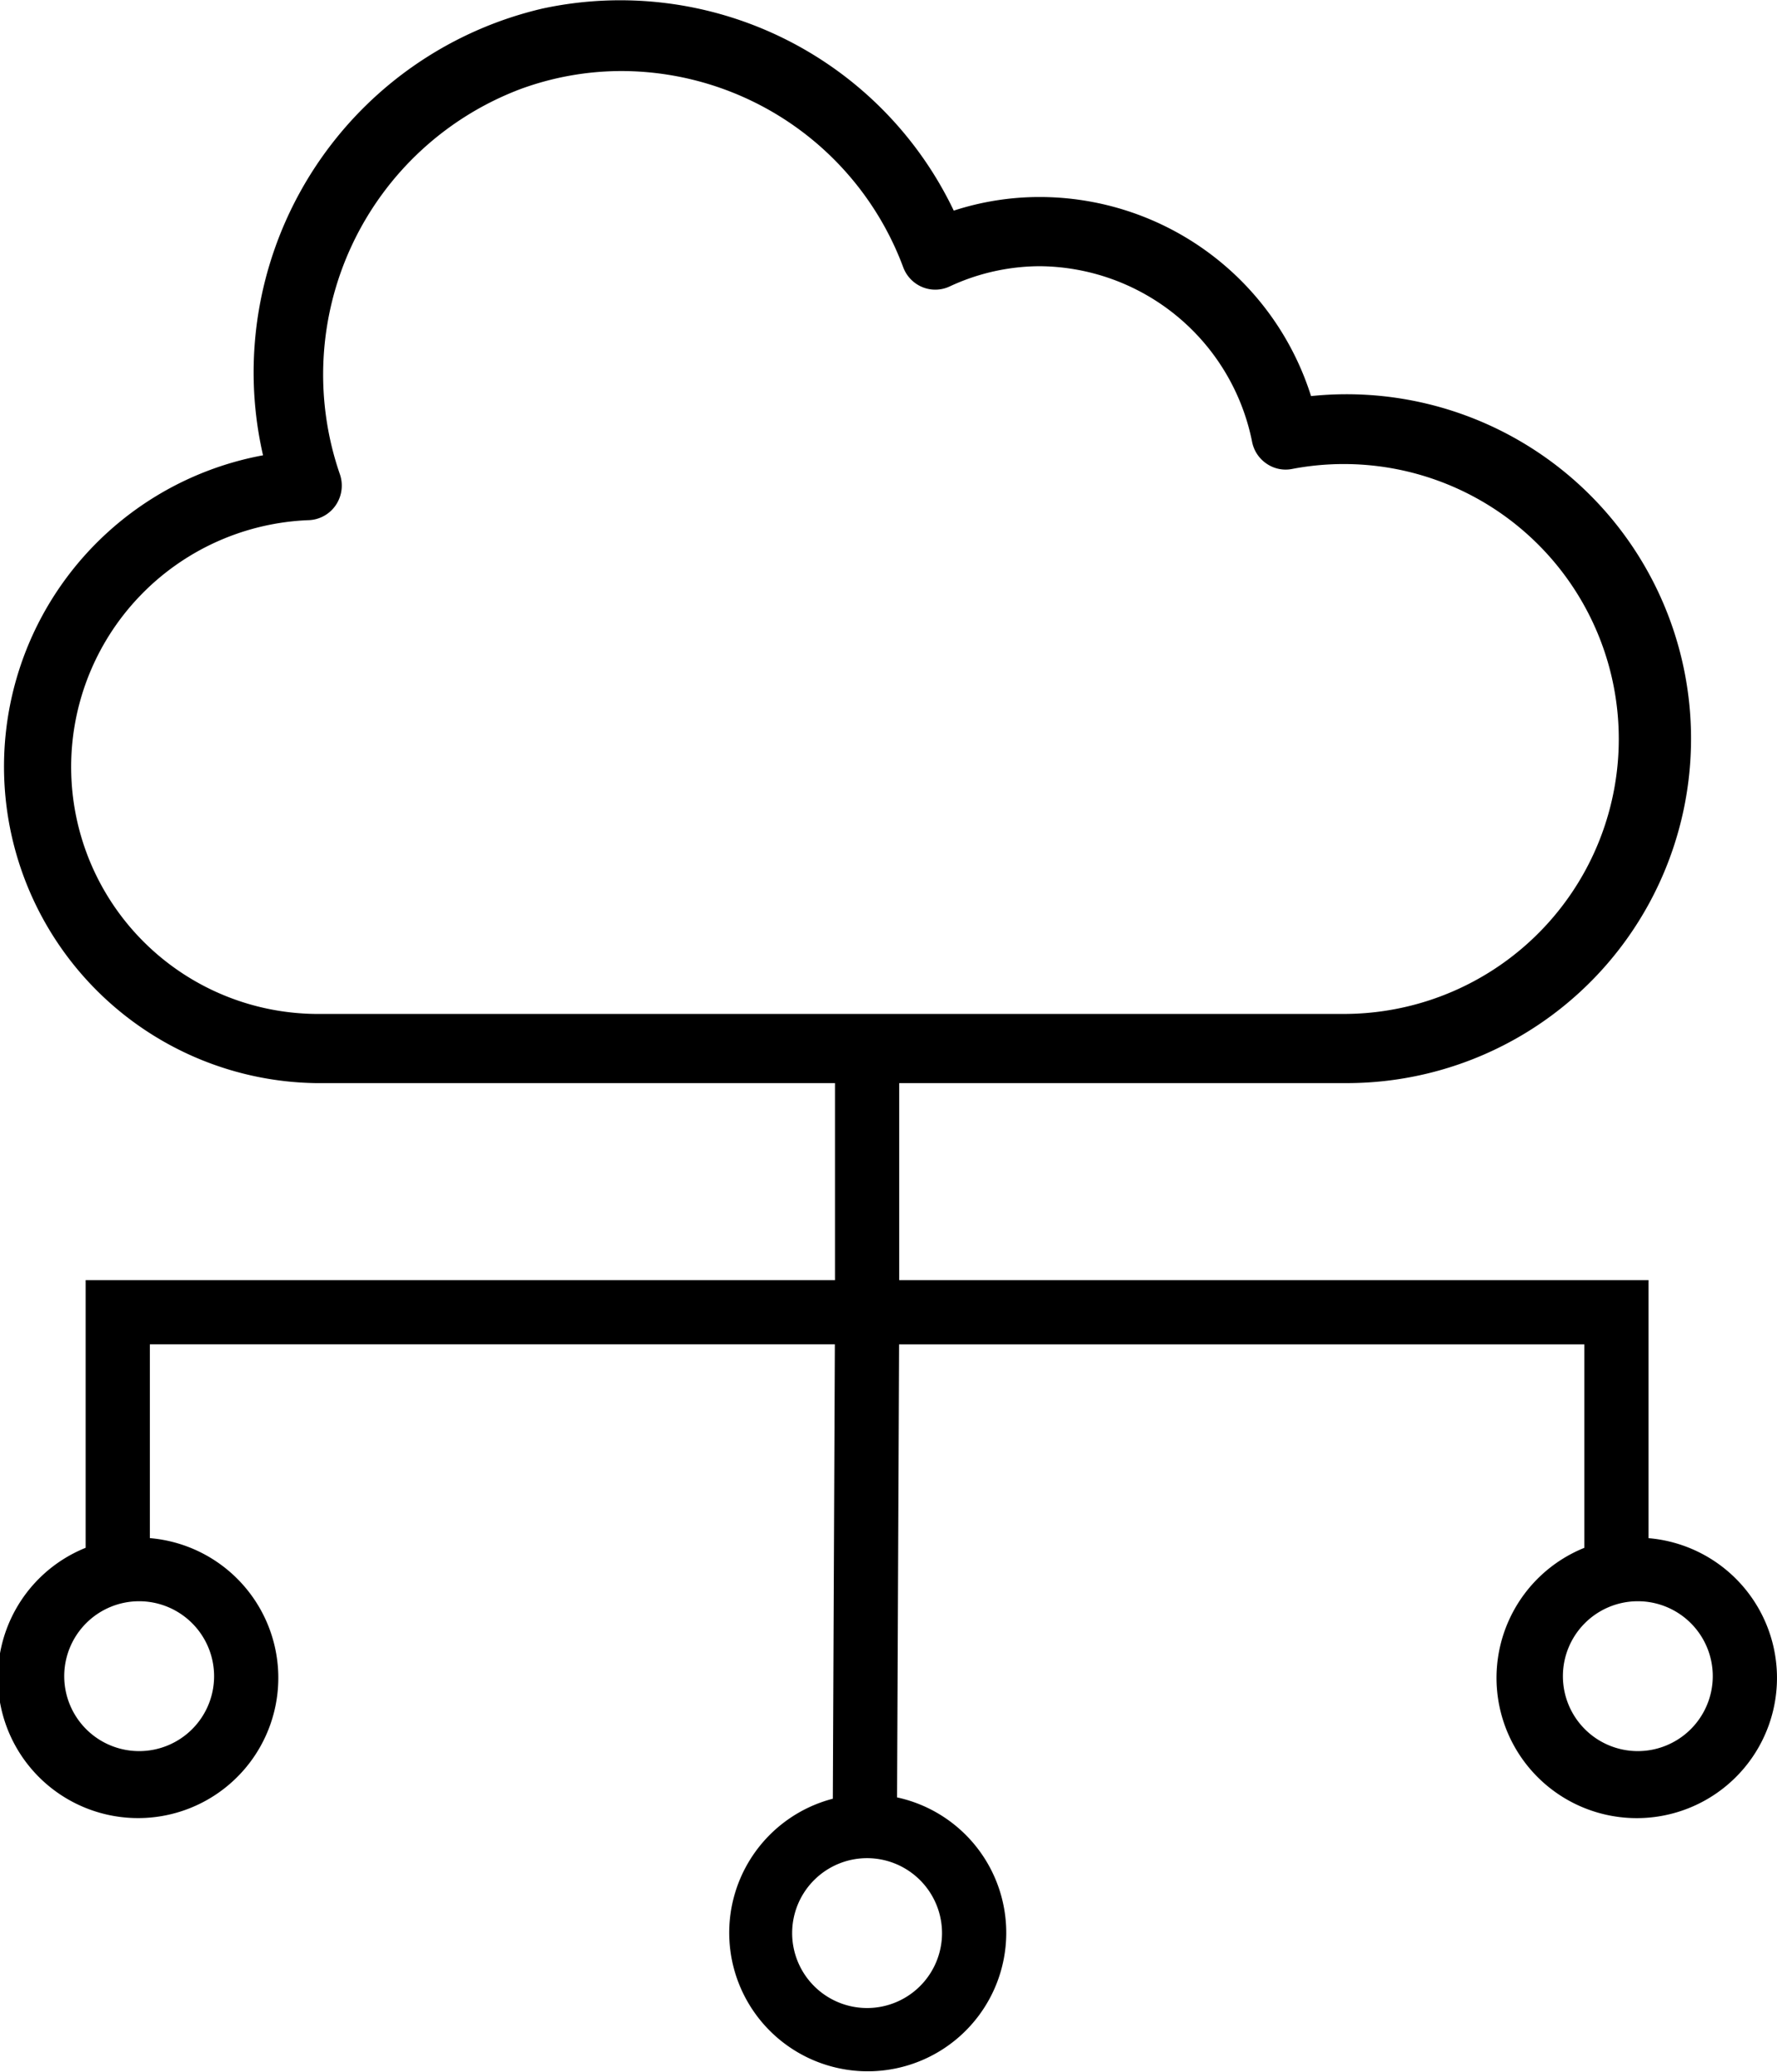
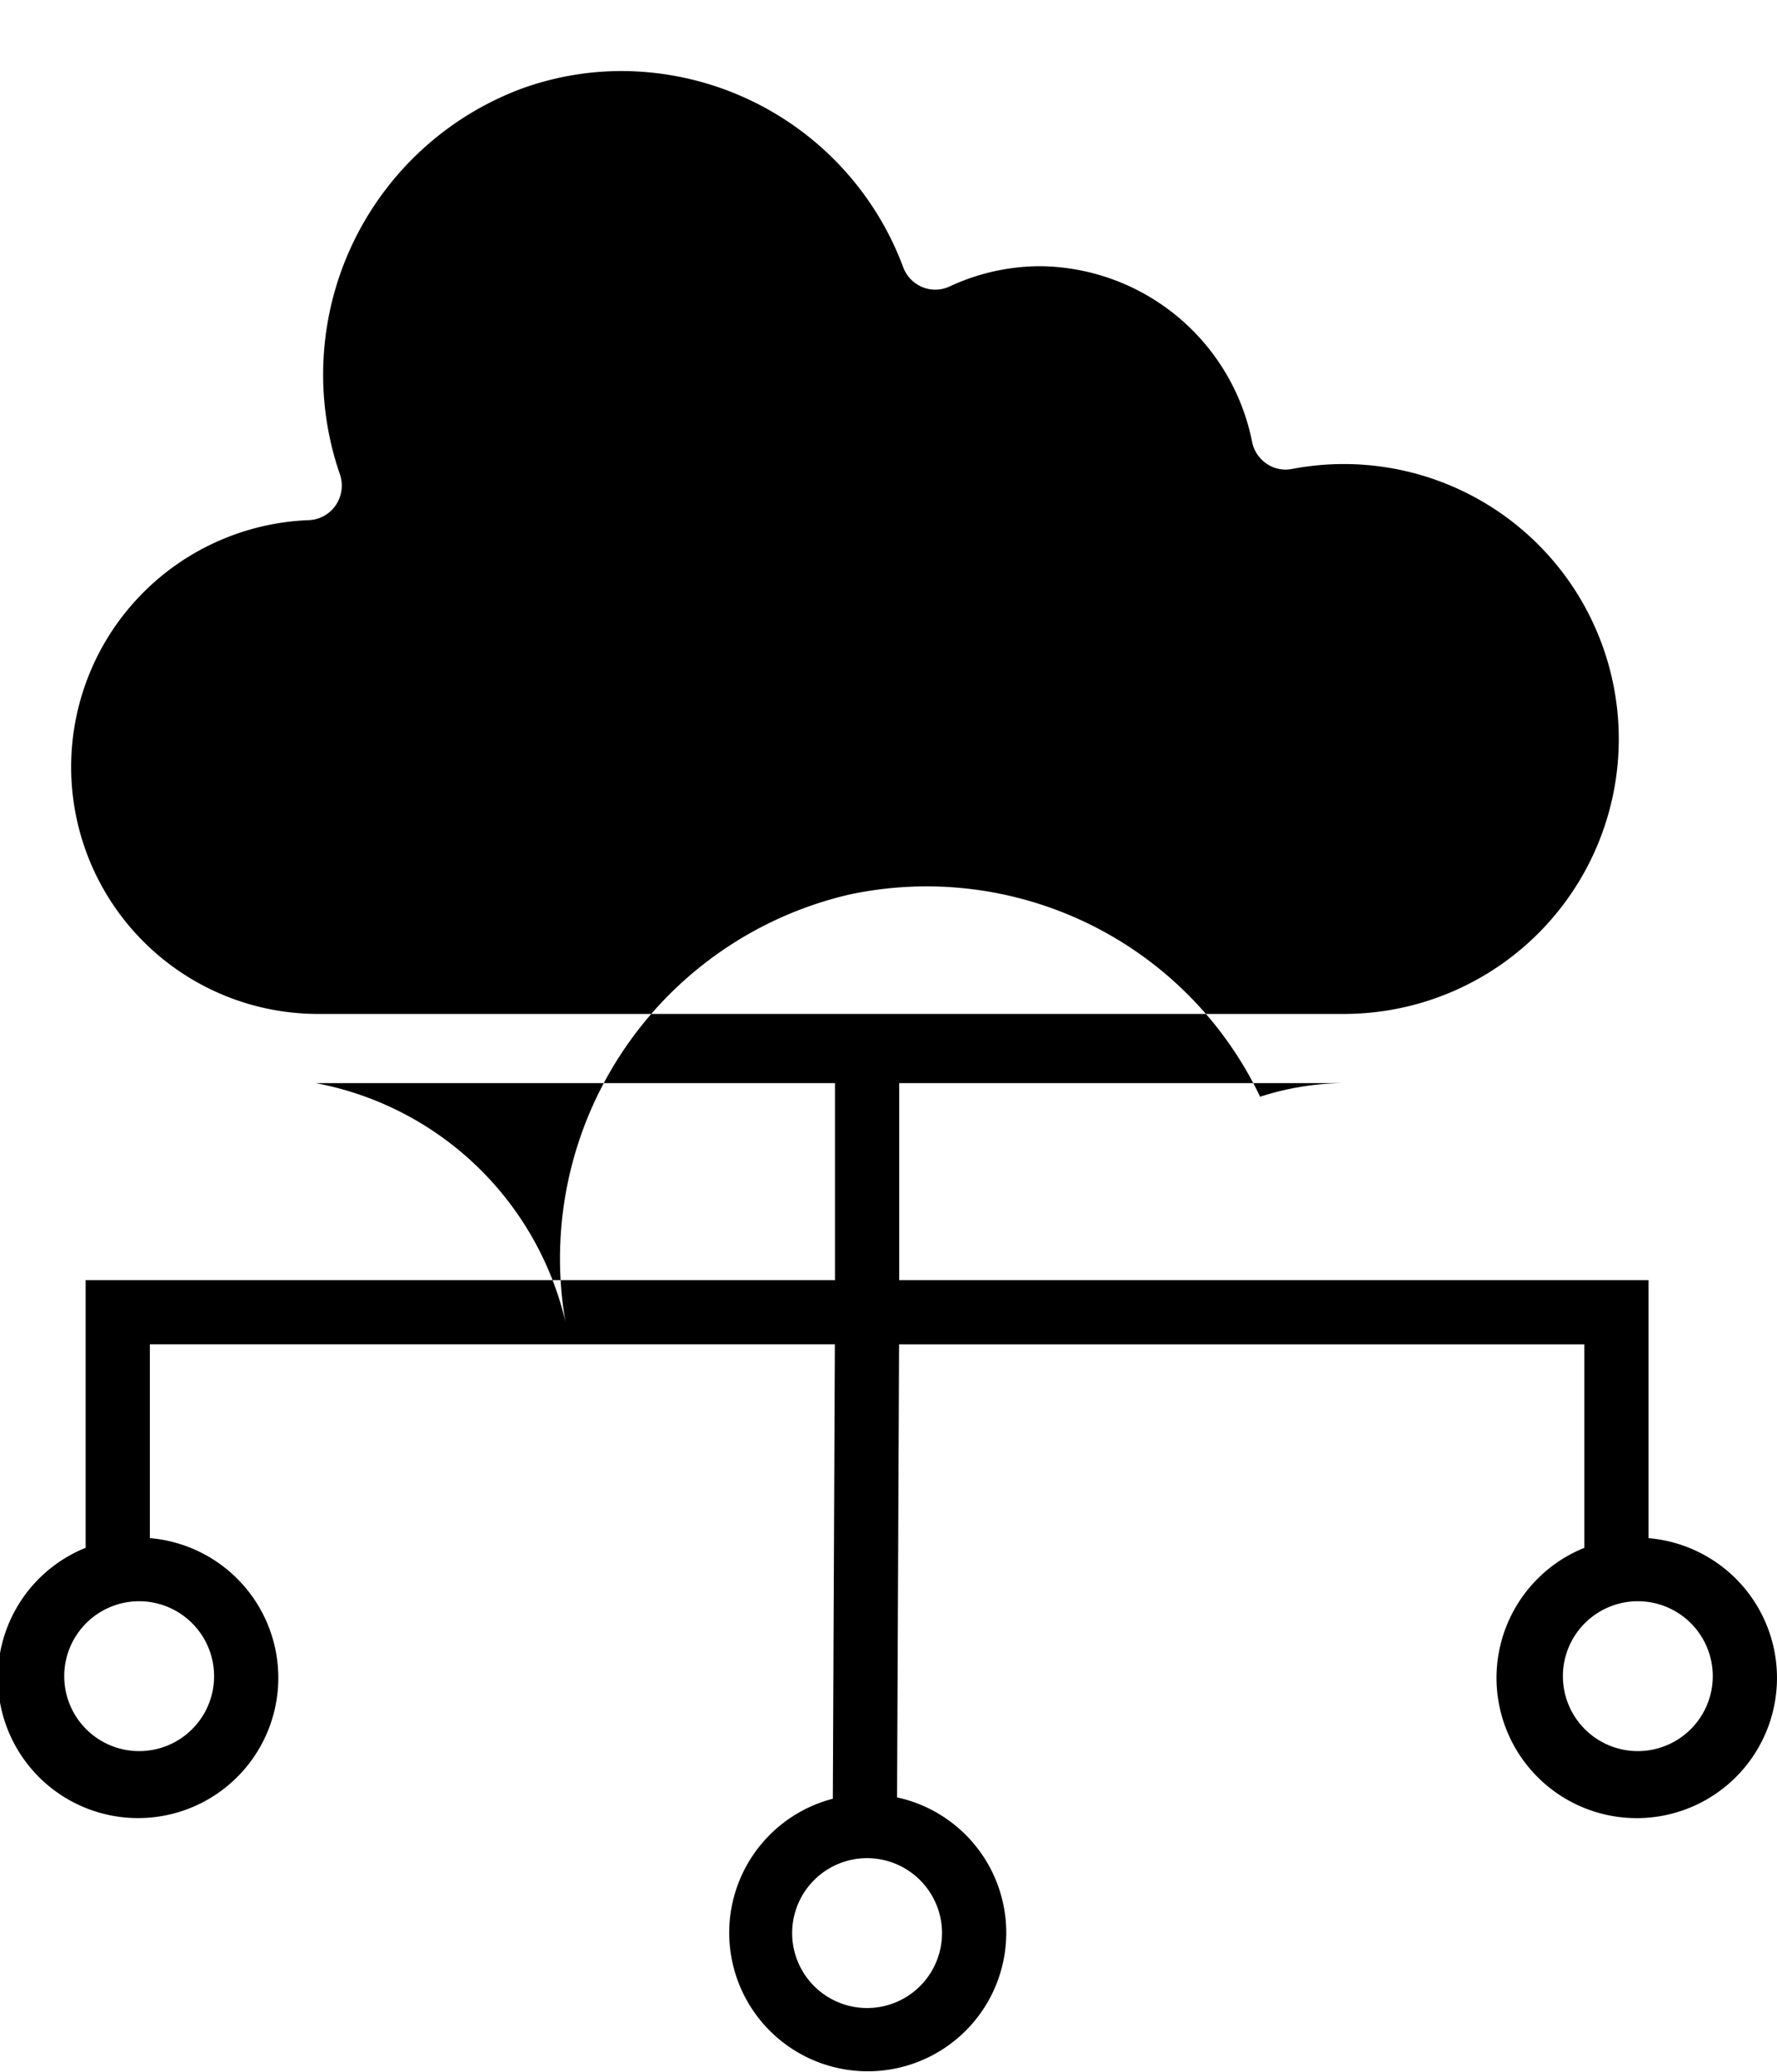
<svg xmlns="http://www.w3.org/2000/svg" id="aa3b4746-edca-4620-af5f-c9fefa8cc7c0" data-name="Layer 1" width="41.5" height="48.395" viewBox="0 0 41.5 48.395">
-   <path d="M39.25,36.775V30.75H21.75v-4.6H32.193a8.044,8.044,0,1,0-.825-16.045,6.65,6.65,0,0,0-6.33-4.649h-.009a6.478,6.478,0,0,0-2.005.318,8.63,8.63,0,0,0-9.601-4.72,8.729,8.729,0,0,0-6.75,8.499,8.638,8.638,0,0,0,.22,1.935A7.393,7.393,0,0,0,8.124,26.15H20.25v4.6H2.75v6.252a3.275,3.275,0,1,0,1.5-.226V32.25H20.247L20.2,42.862a3.235,3.235,0,1,0,1.5-.031l.047-10.58H37.75v4.752a3.275,3.275,0,1,0,1.5-.226ZM8.686,11.926a7.128,7.128,0,0,1,4.219-8.991,6.853,6.853,0,0,1,2.367-.421,7.034,7.034,0,0,1,6.57,4.578.804.804,0,0,0,.444.466.792.792,0,0,0,.642-.013,5.006,5.006,0,0,1,2.11-.473,5.098,5.098,0,0,1,4.953,4.099.801.801,0,0,0,.344.516.783.783,0,0,0,.601.118,6.421,6.421,0,1,1,1.258,12.729H8.098a5.768,5.768,0,0,1-.144-11.531.799.799,0,0,0,.638-.351A.815.815,0,0,0,8.686,11.926ZM5.75,40A1.75,1.75,0,1,1,4,38.25,1.752,1.752,0,0,1,5.75,40Zm17,6A1.75,1.75,0,1,1,21,44.25,1.752,1.752,0,0,1,22.75,46ZM39,41.75A1.75,1.75,0,1,1,40.75,40,1.752,1.752,0,0,1,39,41.75Z" transform="translate(-0.75 -0.855)" />
+   <path d="M39.25,36.775V30.75H21.75v-4.6H32.193h-.009a6.478,6.478,0,0,0-2.005.318,8.63,8.63,0,0,0-9.601-4.72,8.729,8.729,0,0,0-6.75,8.499,8.638,8.638,0,0,0,.22,1.935A7.393,7.393,0,0,0,8.124,26.15H20.25v4.6H2.75v6.252a3.275,3.275,0,1,0,1.5-.226V32.25H20.247L20.2,42.862a3.235,3.235,0,1,0,1.5-.031l.047-10.58H37.75v4.752a3.275,3.275,0,1,0,1.5-.226ZM8.686,11.926a7.128,7.128,0,0,1,4.219-8.991,6.853,6.853,0,0,1,2.367-.421,7.034,7.034,0,0,1,6.57,4.578.804.804,0,0,0,.444.466.792.792,0,0,0,.642-.013,5.006,5.006,0,0,1,2.11-.473,5.098,5.098,0,0,1,4.953,4.099.801.801,0,0,0,.344.516.783.783,0,0,0,.601.118,6.421,6.421,0,1,1,1.258,12.729H8.098a5.768,5.768,0,0,1-.144-11.531.799.799,0,0,0,.638-.351A.815.815,0,0,0,8.686,11.926ZM5.75,40A1.75,1.75,0,1,1,4,38.25,1.752,1.752,0,0,1,5.75,40Zm17,6A1.75,1.75,0,1,1,21,44.25,1.752,1.752,0,0,1,22.75,46ZM39,41.75A1.75,1.75,0,1,1,40.75,40,1.752,1.752,0,0,1,39,41.75Z" transform="translate(-0.75 -0.855)" />
</svg>